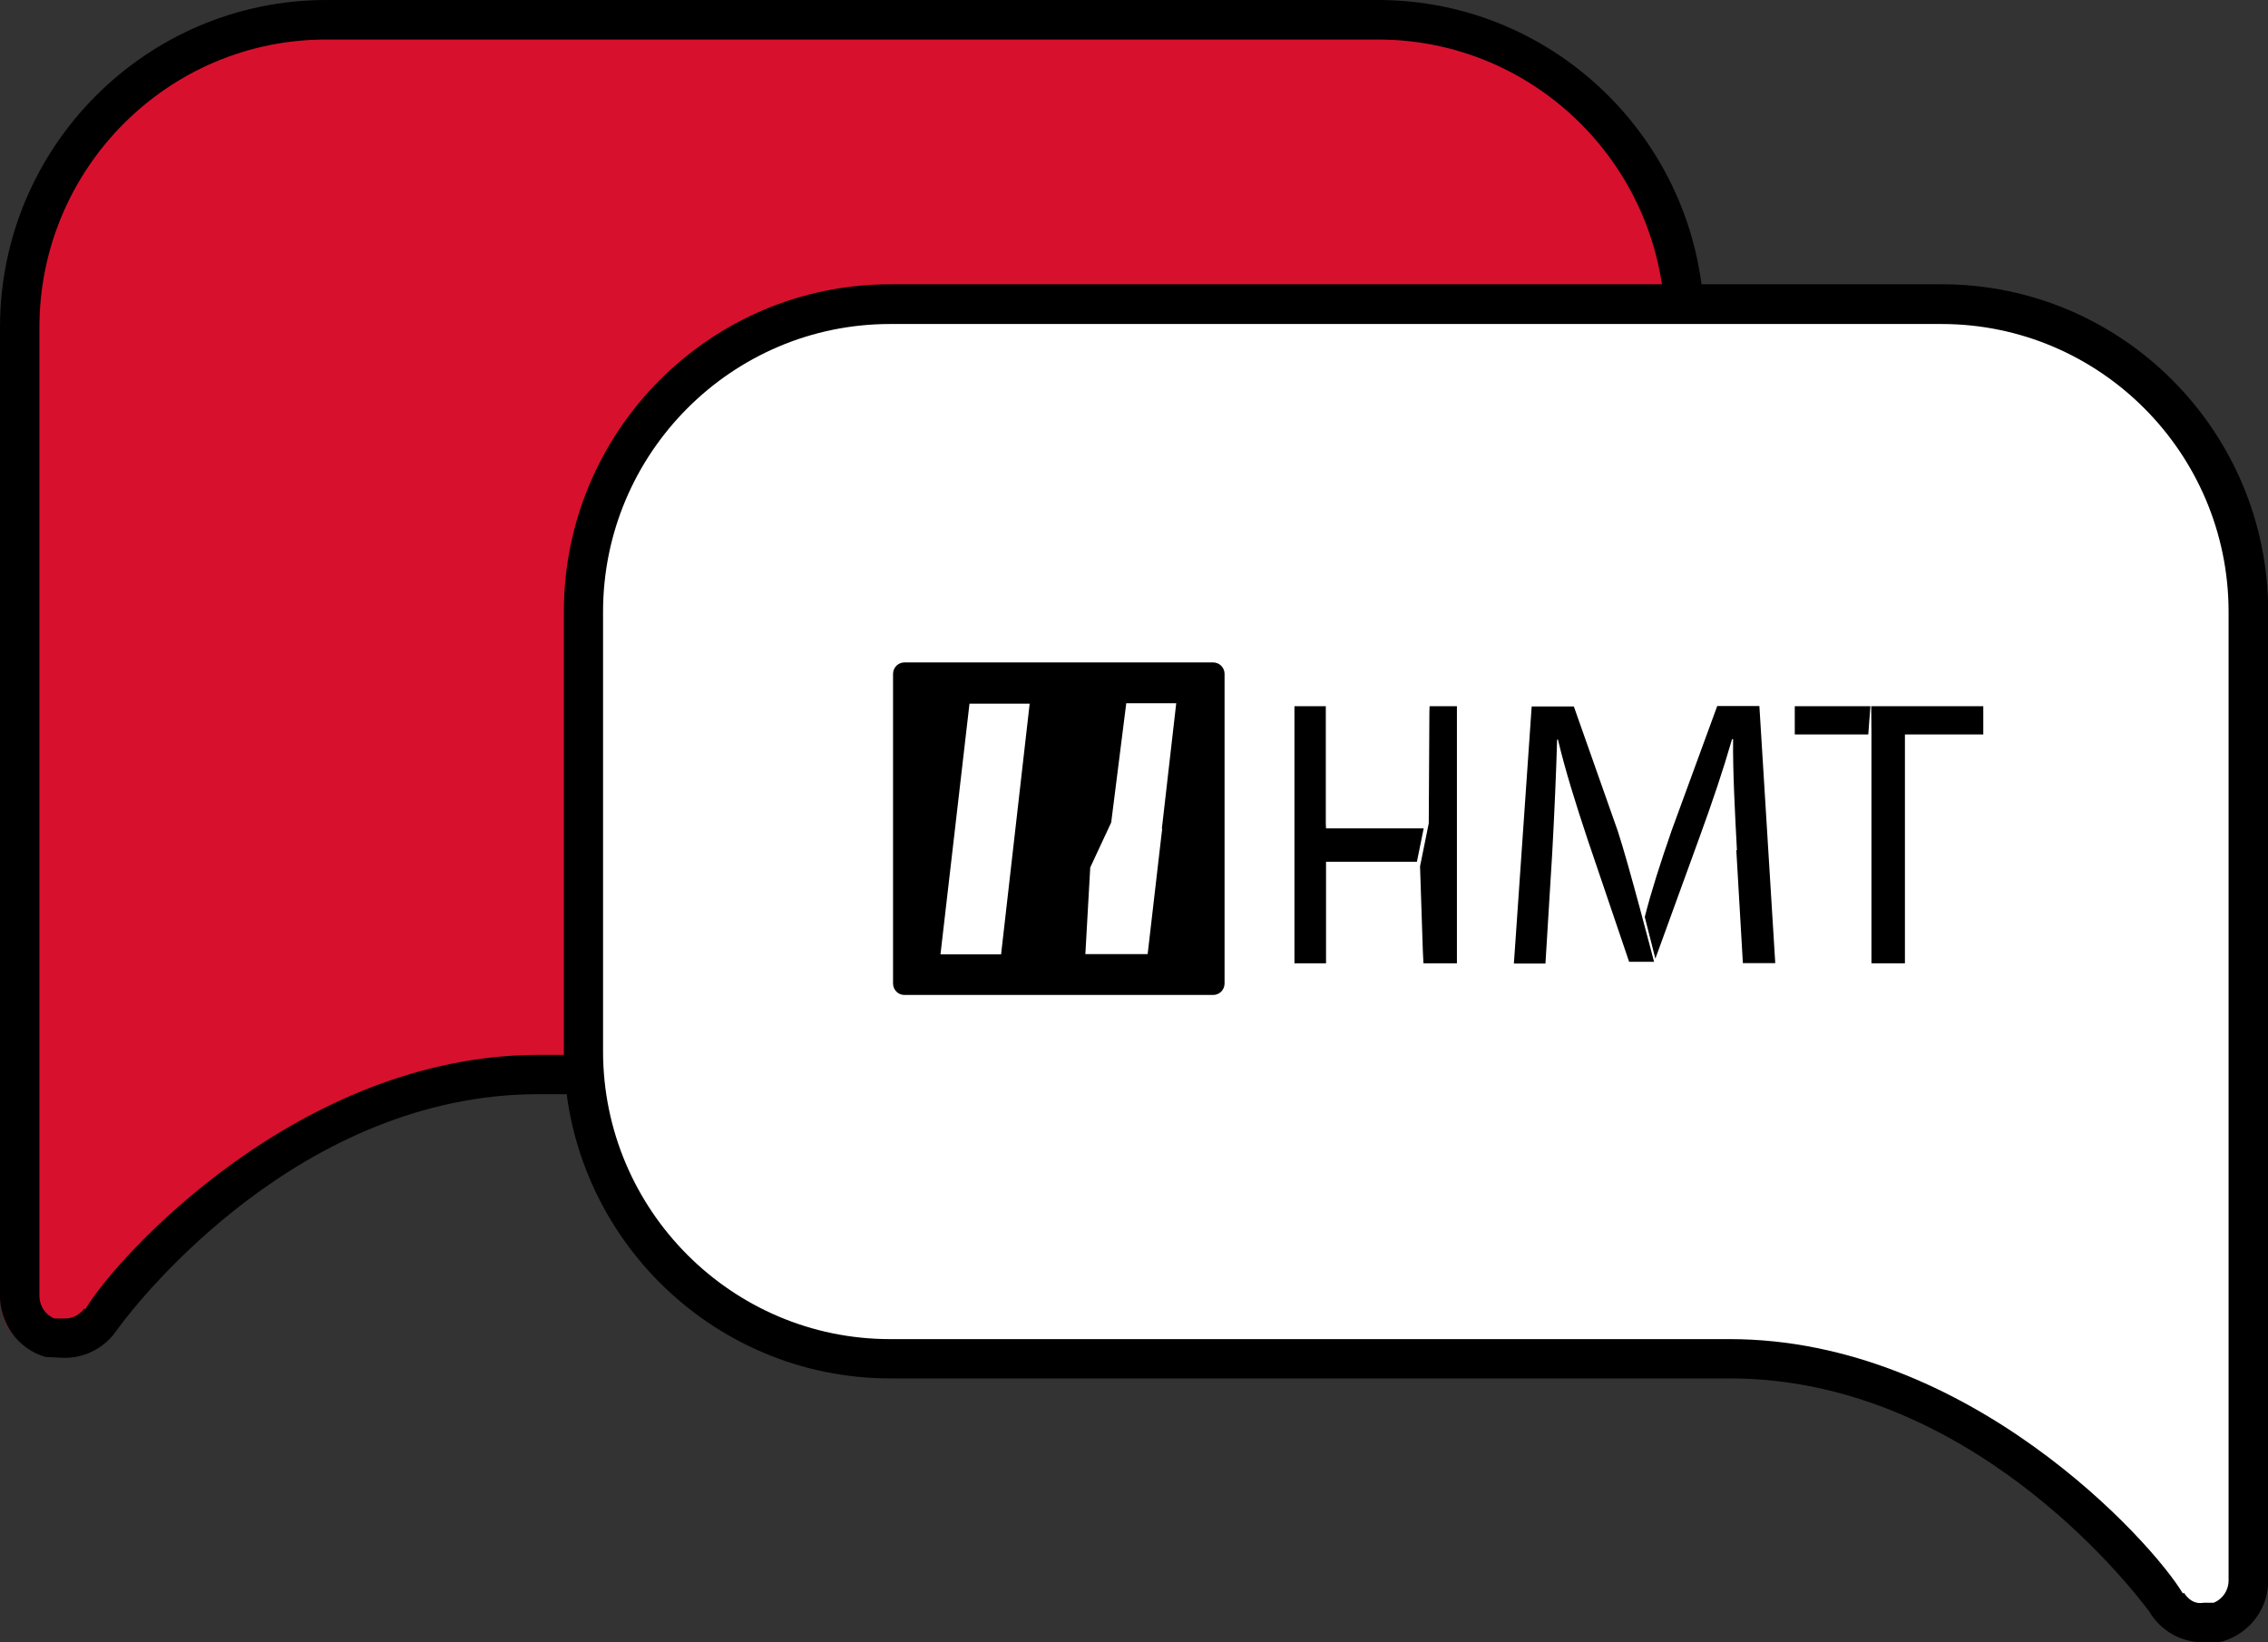
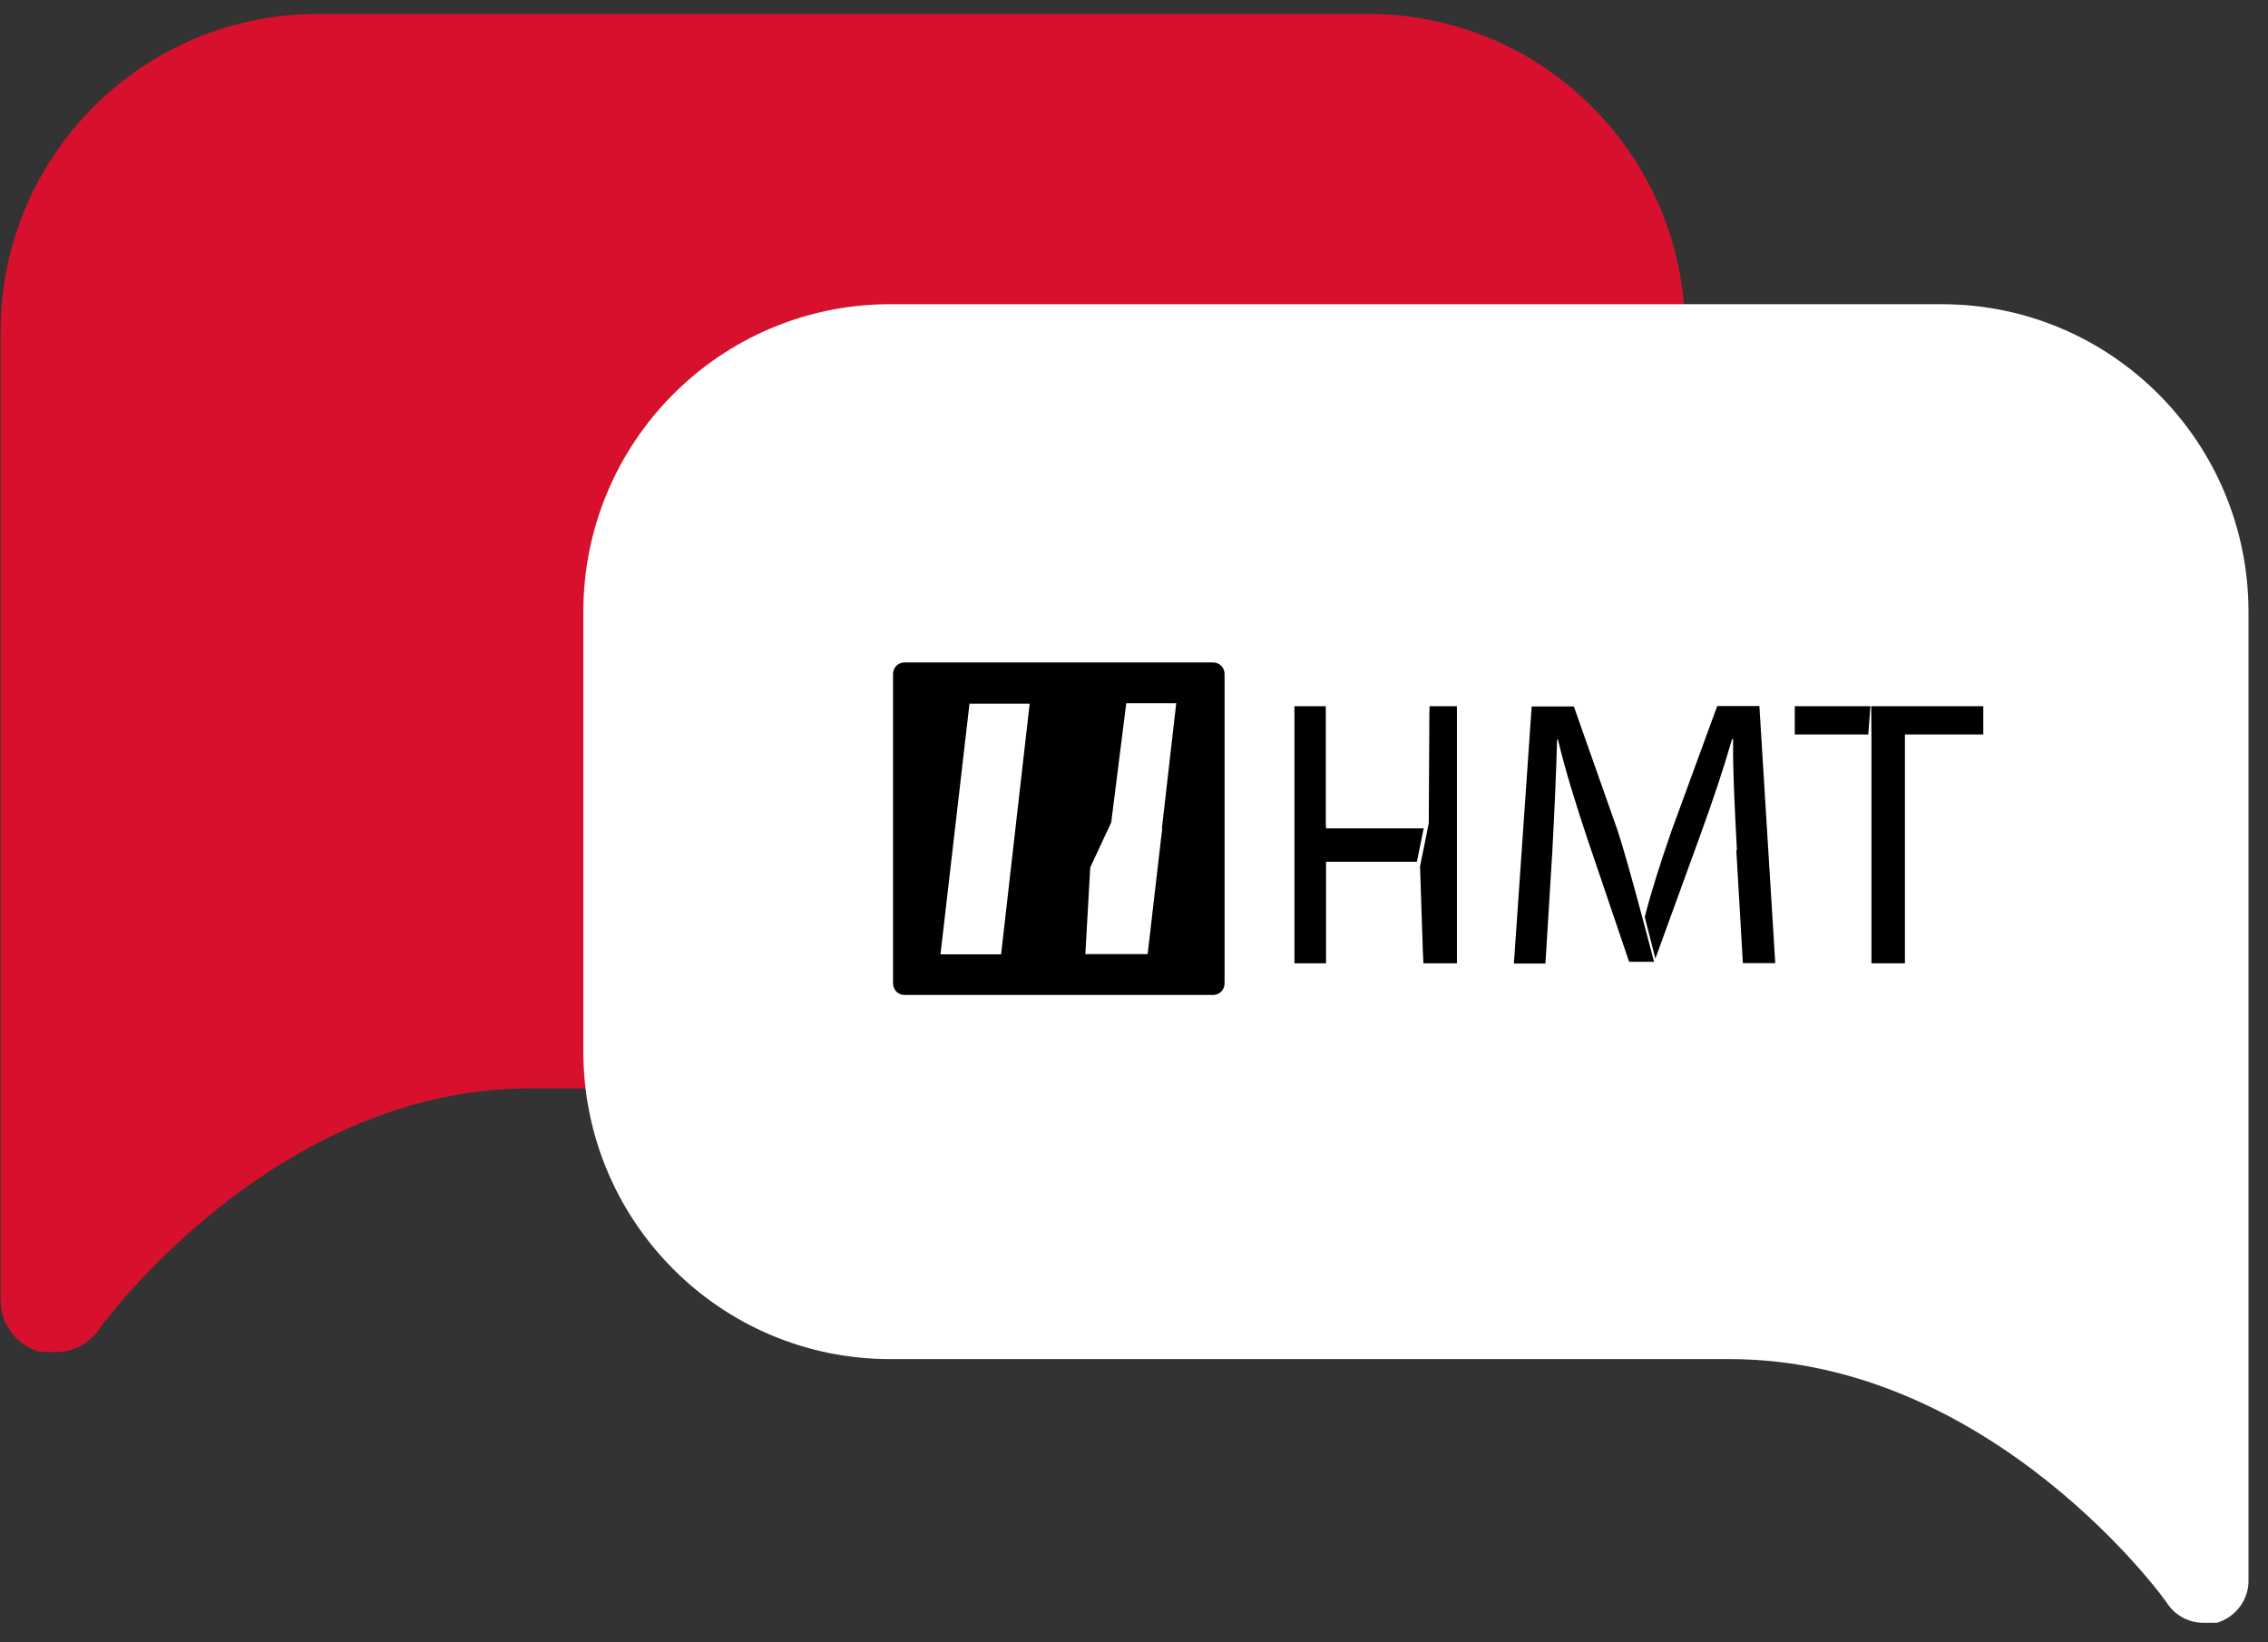
<svg xmlns="http://www.w3.org/2000/svg" width="58" height="42" viewBox="0 0 58 42" fill="none">
  <rect x="0" y="0" width="58" height="42" fill="#333333" stroke="none" />
  <path d="M0.266 8.476V33.203C0.244 33.719 0.58 34.181 1.073 34.328H1.409C1.772 34.333 2.118 34.16 2.33 33.855C2.33 33.812 6.809 27.585 13.537 27.585H35.005C39.339 27.585 42.849 24.064 42.849 19.718V8.476C42.849 4.129 39.339 0.608 35.005 0.608H8.109C3.776 0.608 0.266 4.129 0.266 8.476Z" fill="#D7112D" />
  <path d="M1.425 34.578H1.404L1.003 34.567C0.396 34.388 -0.01 33.823 0.017 33.192V8.476C0.011 3.999 3.646 0.358 8.11 0.358H35C39.464 0.358 43.093 3.999 43.093 8.476V19.718C43.093 24.195 39.464 27.835 35 27.835H13.532C7.292 27.835 2.991 33.372 2.579 33.931L2.536 33.996C2.281 34.361 1.87 34.578 1.431 34.578H1.425ZM1.111 34.072H1.425C1.707 34.072 1.967 33.937 2.124 33.709L2.14 33.719C2.709 32.763 7.2 27.33 13.538 27.33H35.005C39.193 27.33 42.6 23.912 42.6 19.712V8.476C42.6 4.276 39.193 0.858 35.005 0.858H8.11C3.923 0.858 0.515 4.276 0.515 8.476V33.203C0.499 33.6 0.743 33.953 1.111 34.078V34.072Z" fill="#D7112D" />
-   <path d="M1.663 34.725H1.636L1.165 34.703C0.45 34.496 -0.027 33.823 0 33.078V8.373C0 3.754 3.743 0 8.348 0H35.238C39.842 0 43.585 3.754 43.585 8.373V19.609C43.585 24.227 39.842 27.982 35.238 27.982H13.77C7.692 27.982 3.565 33.236 3.05 33.931L2.974 34.035C2.676 34.464 2.183 34.725 1.663 34.725ZM1.392 33.719H1.658C1.858 33.719 2.042 33.622 2.156 33.464L2.183 33.48C2.969 32.155 7.654 26.977 13.776 26.977H35.243C39.29 26.977 42.583 23.673 42.583 19.614V8.373C42.583 4.314 39.29 1.011 35.243 1.011H8.348C4.301 1.005 1.008 4.309 1.008 8.373V33.1C0.997 33.383 1.154 33.622 1.392 33.719Z" fill="black" />
  <path d="M49.652 7.78H22.762C18.428 7.78 14.918 11.301 14.918 15.648V26.89C14.918 31.236 18.428 34.757 22.762 34.757H44.23C50.952 34.757 55.437 40.984 55.437 41.027C55.648 41.326 55.99 41.505 56.358 41.5H56.694C57.187 41.353 57.523 40.891 57.501 40.375V15.648C57.501 11.301 53.991 7.78 49.657 7.78H49.652Z" fill="white" />
-   <path d="M56.331 42C55.817 42 55.324 41.744 55.026 41.31L54.95 41.196C54.408 40.468 50.297 35.251 44.235 35.251H22.767C18.163 35.251 14.42 31.497 14.42 26.879V15.642C14.42 11.024 18.163 7.27 22.767 7.27H49.658C54.262 7.27 58.005 11.024 58.005 15.642V40.37C58.032 41.098 57.556 41.766 56.835 41.978L56.694 42H56.331ZM55.849 40.734C55.963 40.897 56.109 41.027 56.348 40.989H56.608C56.851 40.891 57.003 40.652 56.992 40.386V15.648C56.992 11.589 53.699 8.286 49.652 8.286H22.762C18.716 8.286 15.422 11.589 15.422 15.648V26.884C15.422 30.943 18.716 34.246 22.762 34.246H44.23C50.346 34.246 55.031 39.424 55.822 40.75L55.849 40.734Z" fill="black" />
  <path d="M29.723 21.196L29.712 21.272L29.701 21.364L29.349 24.401H27.756L27.881 22.185L28.26 21.37L28.304 21.277L28.417 21.033L28.802 17.985H30.08L29.712 21.196H29.723ZM25.601 24.407H24.051L24.793 17.995H26.332L25.601 24.407ZM31.023 16.941H23.13C22.968 16.941 22.838 17.072 22.838 17.235V25.151C22.838 25.314 22.968 25.445 23.13 25.445H31.023C31.186 25.445 31.316 25.314 31.316 25.151V17.235C31.316 17.072 31.186 16.941 31.023 16.941Z" fill="black" />
  <path d="M47.632 18.061H45.898V18.783H47.572H47.778L47.832 18.061H47.632Z" fill="black" />
  <path d="M47.853 18.061L47.859 18.783V24.635H48.715V18.783H50.719V18.061H47.853Z" fill="black" />
  <path d="M42.306 24.597H41.662L40.6 21.468C40.291 20.539 40.026 19.691 39.842 18.914H39.82C39.798 19.735 39.749 20.837 39.695 21.821L39.522 24.641H38.715L39.17 18.066H40.248L41.369 21.245C41.64 22.055 42.301 24.603 42.301 24.603" fill="black" />
  <path d="M44.419 21.745C44.37 20.827 44.311 19.724 44.321 18.903H44.294C44.072 19.675 43.796 20.495 43.465 21.403L42.333 24.516L42.062 23.451C42.23 22.788 42.463 22.066 42.751 21.234L43.915 18.056H44.993L45.399 24.63H44.571L44.403 21.739L44.419 21.745Z" fill="black" />
  <path d="M36.559 18.061L36.554 18.202L36.538 21.054L36.315 22.157L36.386 24.303L36.402 24.635H37.258V18.061H36.559Z" fill="black" />
  <path d="M33.103 18.061V24.635H33.911V24.602V22.038H36.235L36.408 21.185H33.911L33.905 21.054V18.061H33.103Z" fill="black" />
</svg>